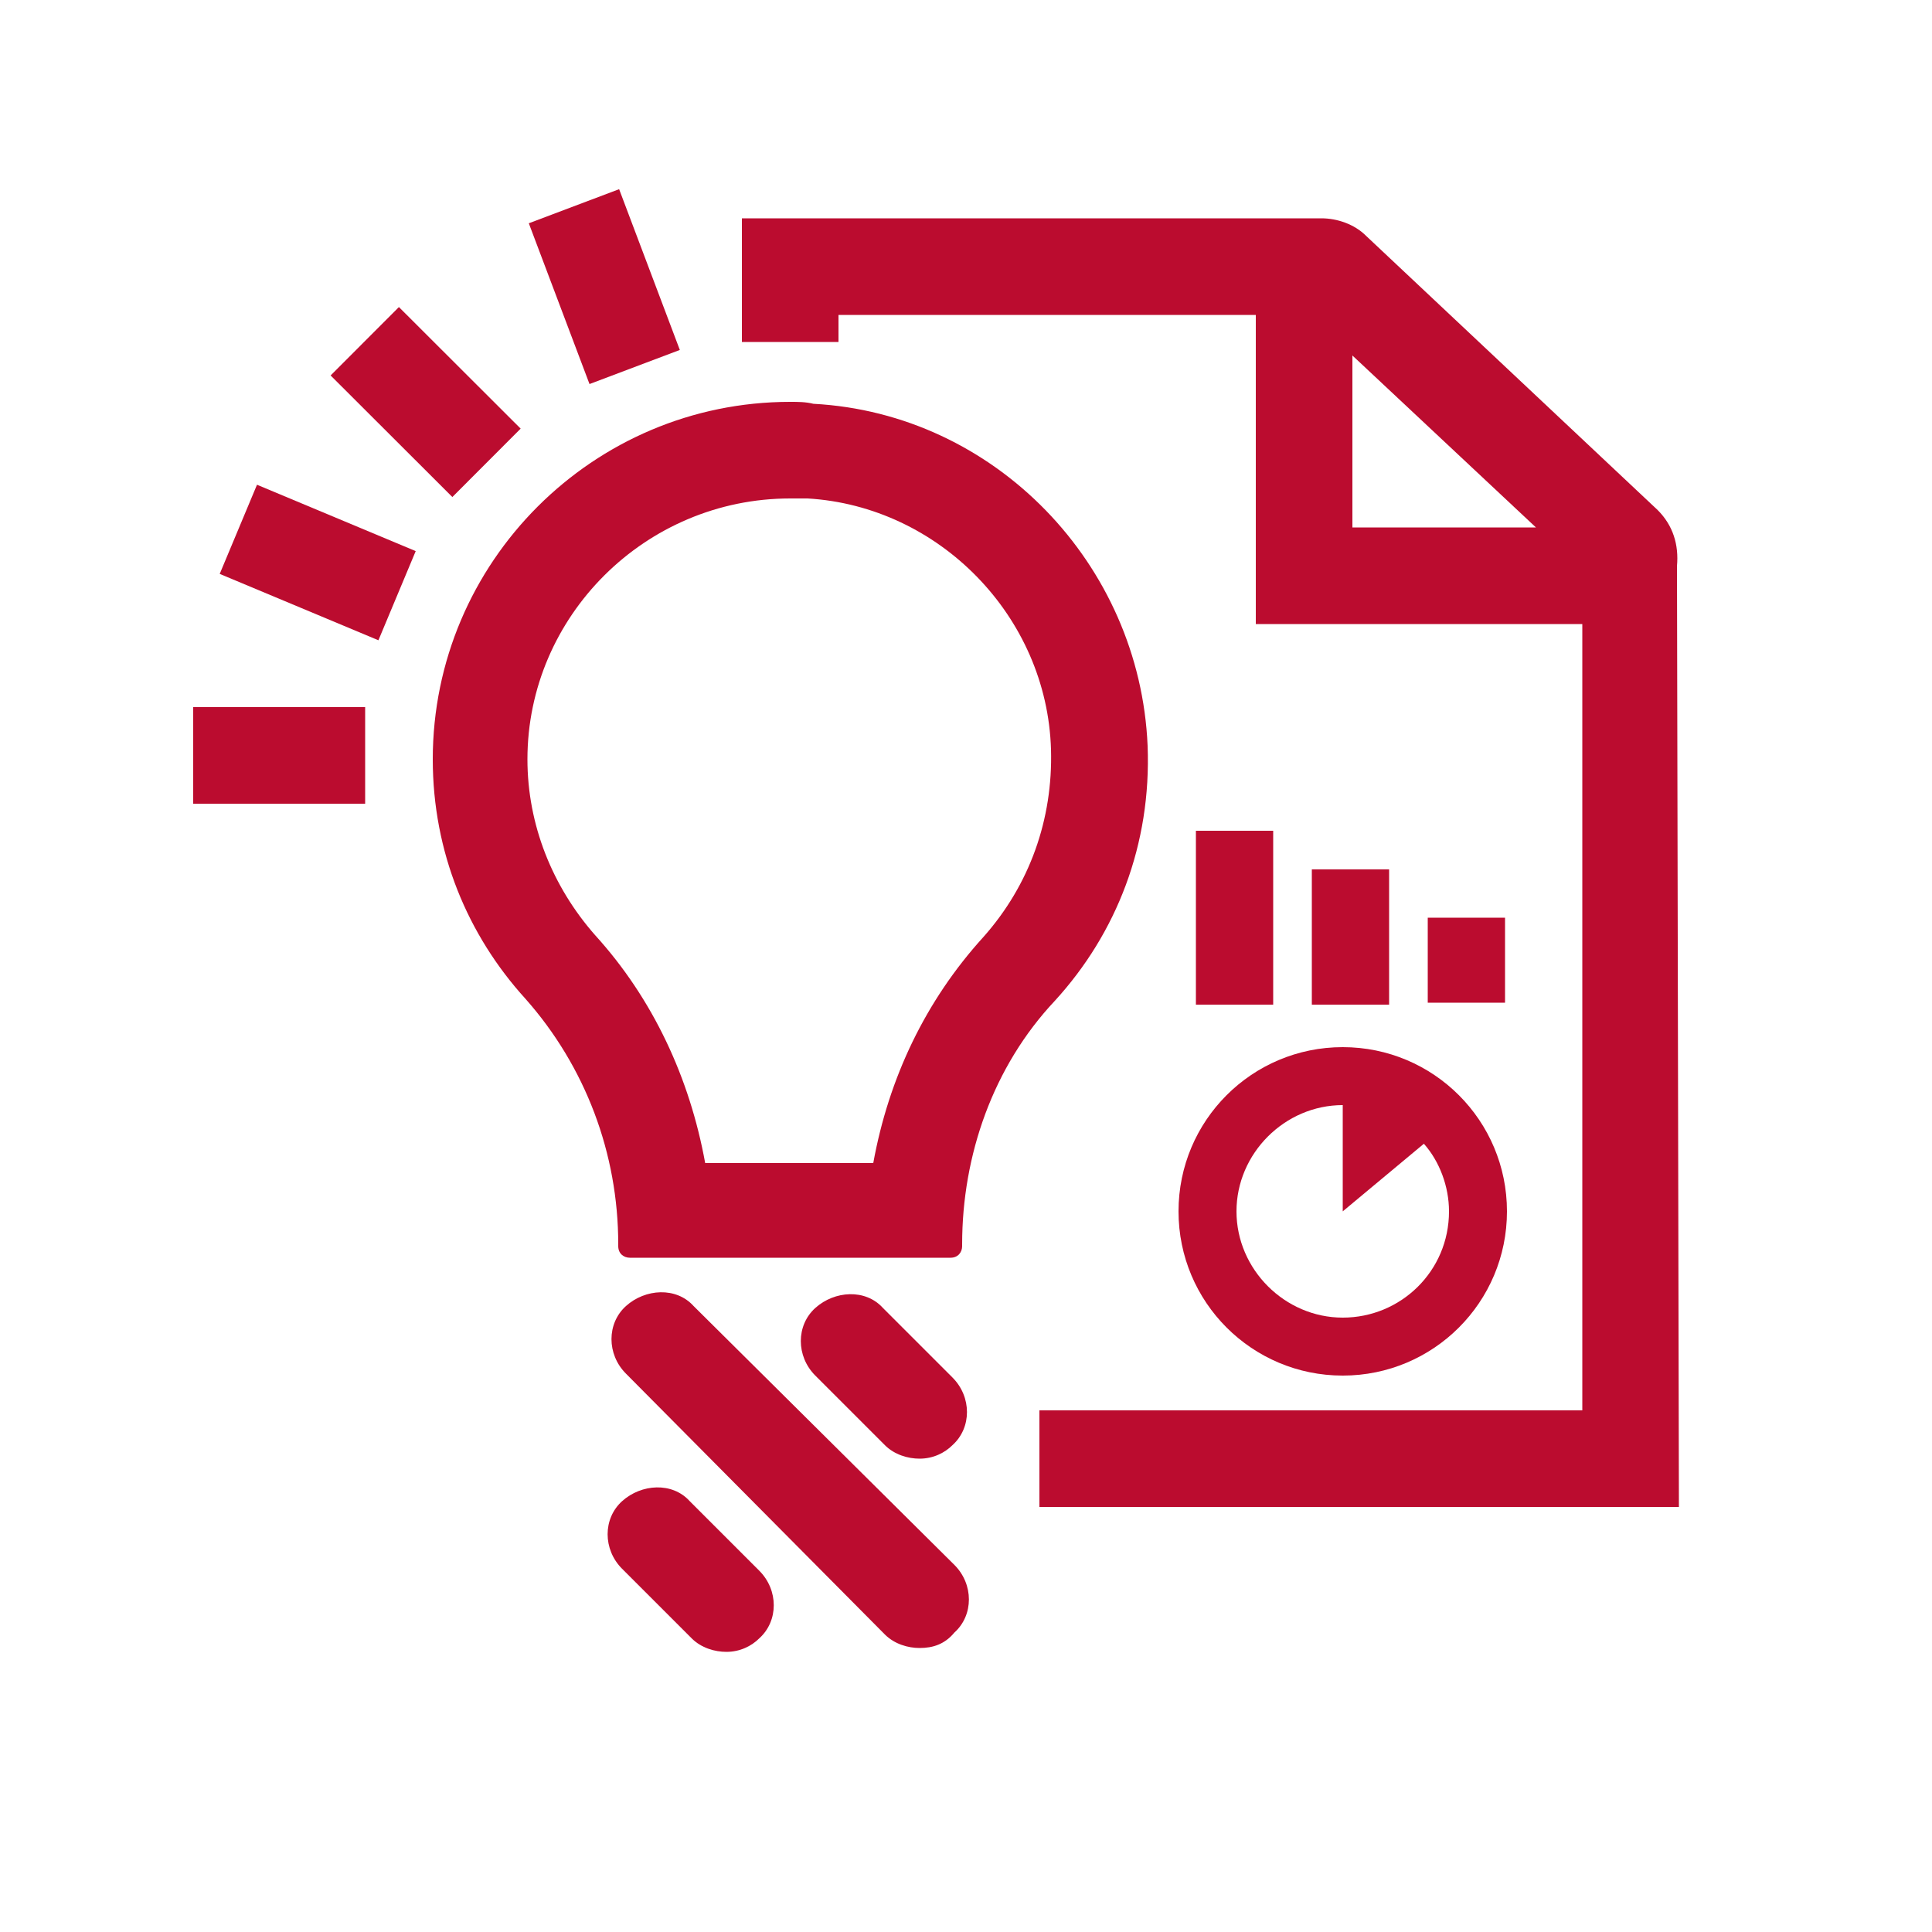
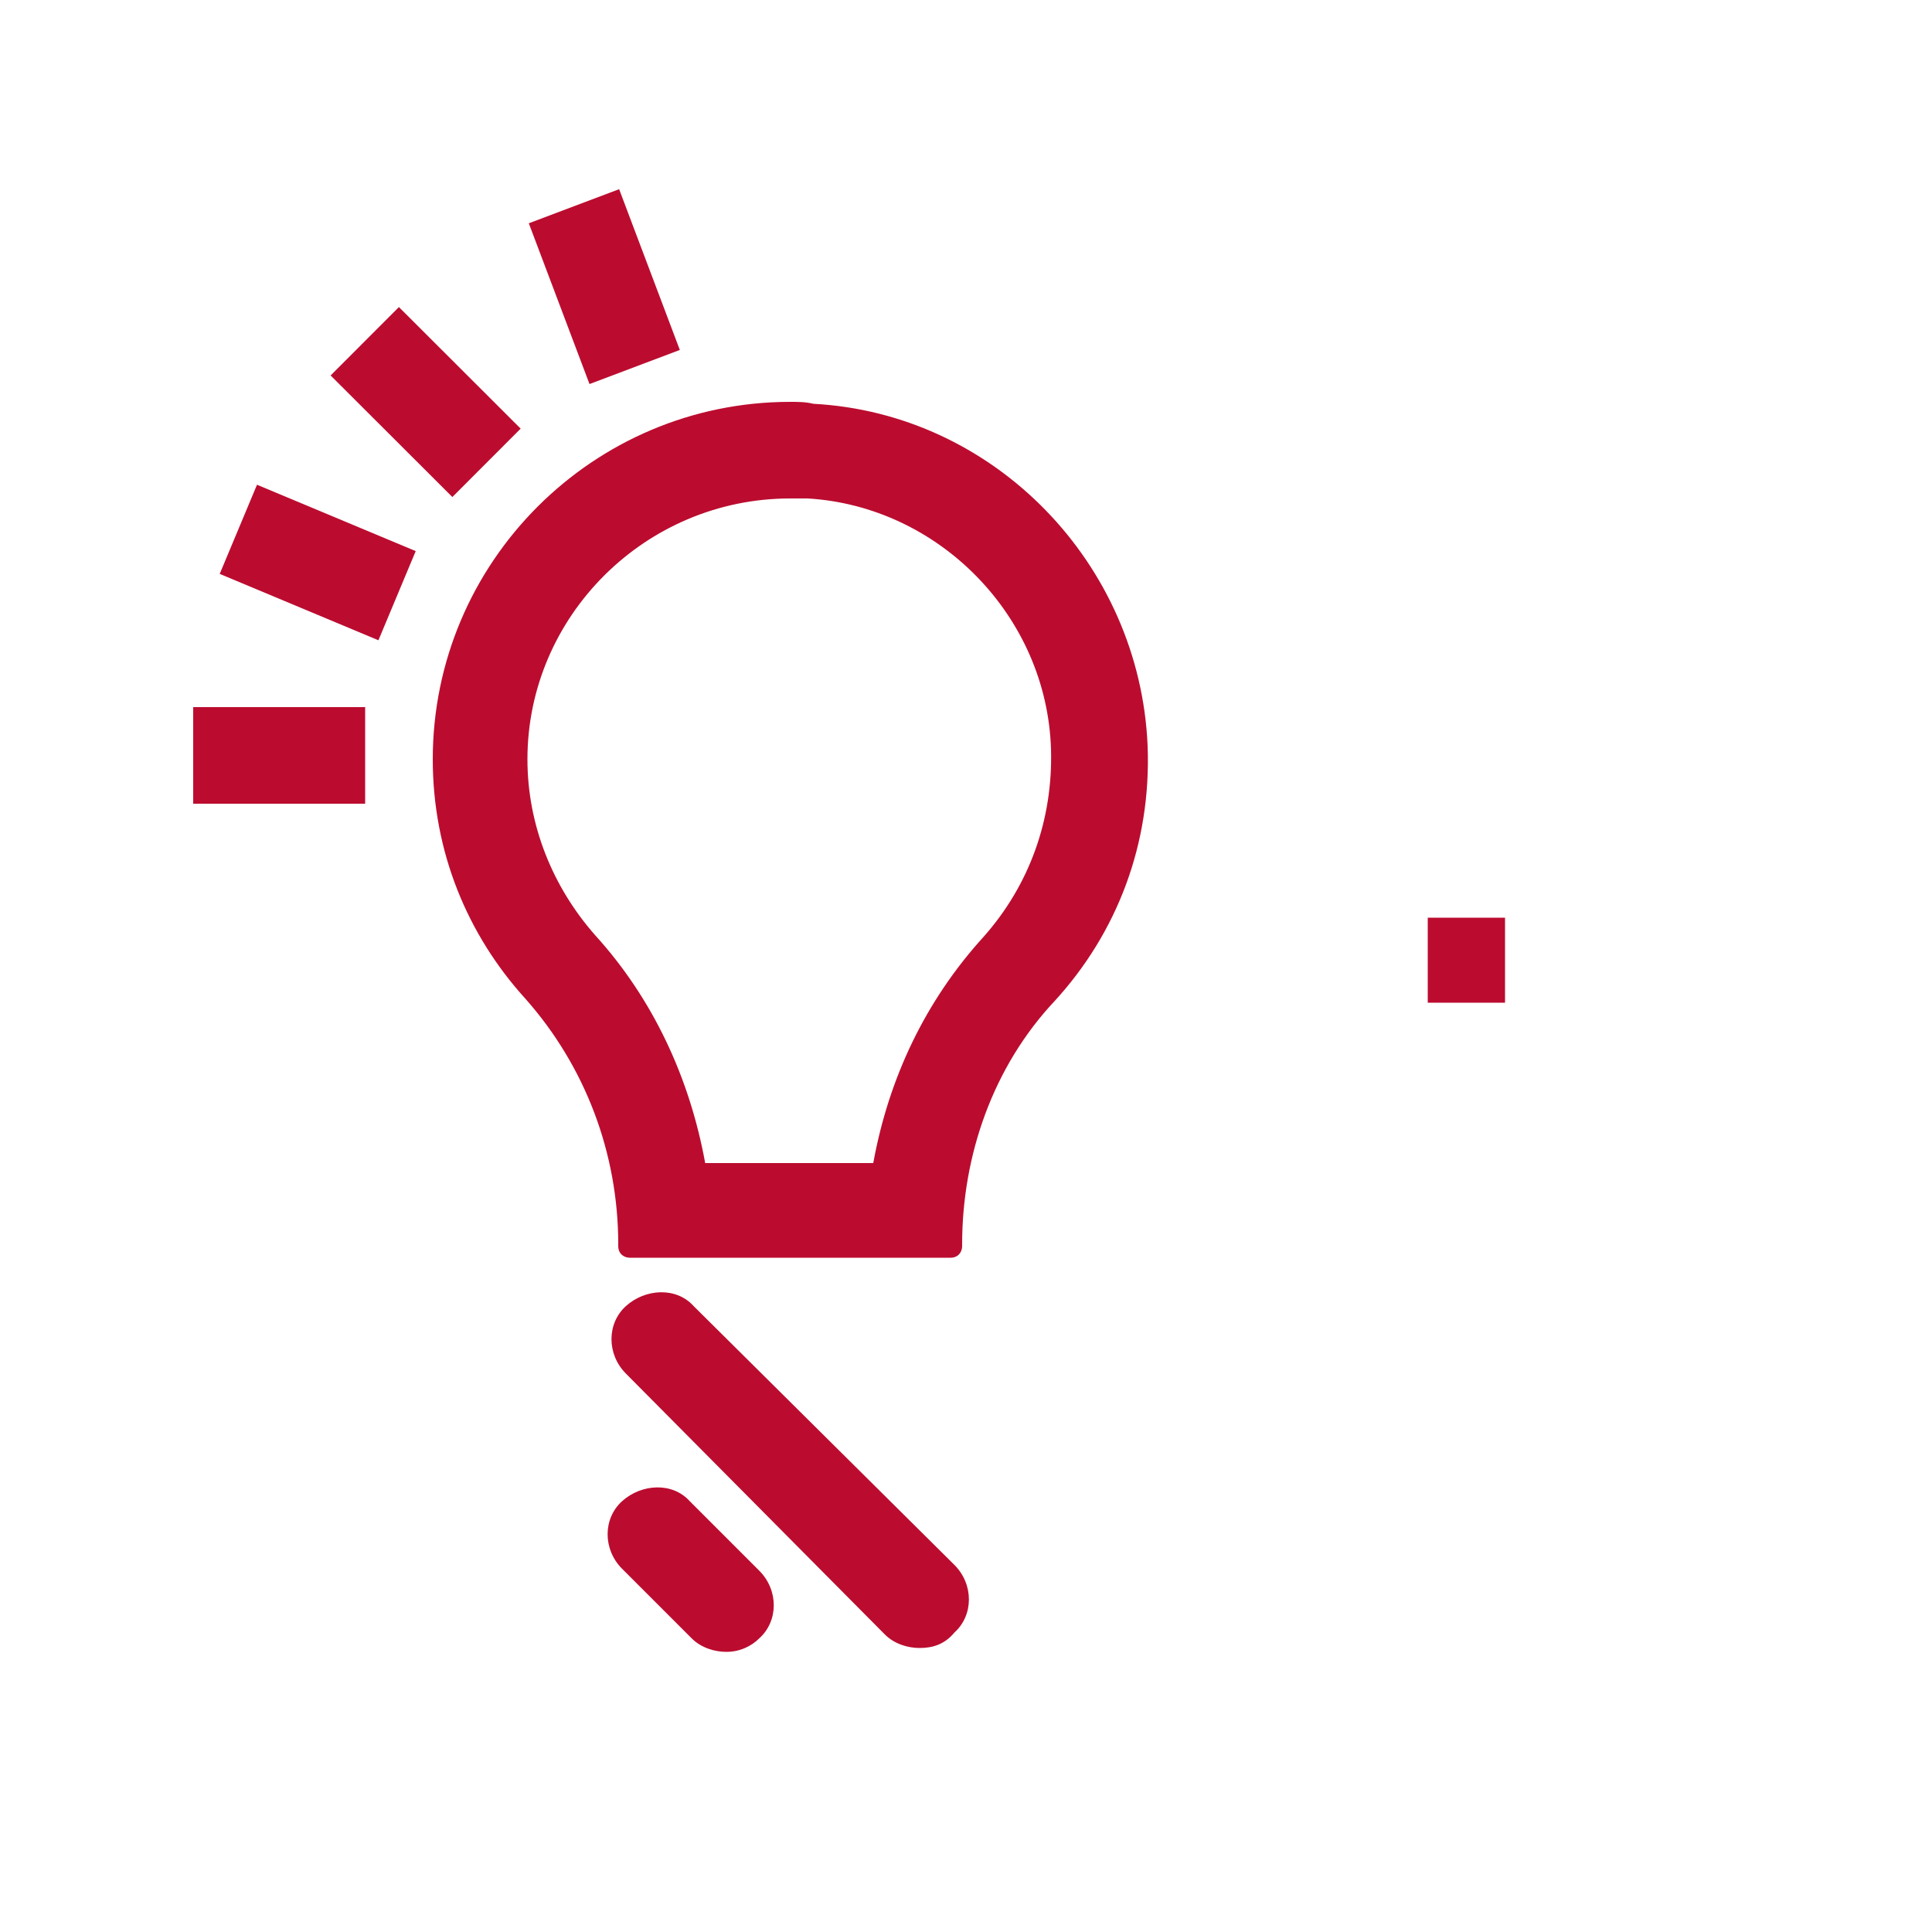
<svg xmlns="http://www.w3.org/2000/svg" height="100px" width="100px" fill="#bb0c2f" version="1.1" x="0px" y="0px" viewBox="0 0 100 100" enable-background="new 0 0 100 100" xml:space="preserve">
  <g>
    <path d="M40.9,25.8L40.9,25.8c0.3,0,0.6,0,0.9,0c6.8,0.4,12.4,6.1,12.6,13c0.1,3.6-1.1,7-3.5,9.7c-3,3.3-4.9,7.3-5.7,11.7h-8.7   c-0.8-4.4-2.7-8.5-5.7-11.8c-2.2-2.5-3.5-5.7-3.5-9.1C27.3,31.9,33.4,25.8,40.9,25.8L40.9,25.8z M40.9,20.8   c-10.2,0-18.5,8.3-18.5,18.5c0,4.8,1.8,9.1,4.8,12.4c3.1,3.5,4.8,8,4.8,12.7v0.1c0,0.4,0.3,0.6,0.6,0.6h16.6c0.4,0,0.6-0.3,0.6-0.6   v-0.1c0-4.6,1.6-9.2,4.8-12.6c3.2-3.5,5-8.1,4.8-13.2c-0.4-9.4-7.9-17.2-17.3-17.7C41.7,20.8,41.3,20.8,40.9,20.8L40.9,20.8z" />
    <path d="M47.6,85.3c-0.6,0-1.3-0.2-1.8-0.7L32.4,71.1c-1-1-1-2.6,0-3.5s2.6-1,3.5,0L49.4,81c1,1,1,2.6,0,3.5   C48.9,85.1,48.3,85.3,47.6,85.3z" />
-     <path d="M47.6,75.5c-0.6,0-1.3-0.2-1.8-0.7l-3.6-3.6c-1-1-1-2.6,0-3.5s2.6-1,3.5,0l3.6,3.6c1,1,1,2.6,0,3.5   C48.9,75.2,48.3,75.5,47.6,75.5z" />
    <path d="M37.6,85.5c-0.6,0-1.3-0.2-1.8-0.7l-3.6-3.6c-1-1-1-2.6,0-3.5s2.6-1,3.5,0l3.6,3.6c1,1,1,2.6,0,3.5   C38.9,85.2,38.3,85.5,37.6,85.5z" />
-     <path d="M86.8,29.3c0.1-1.1-0.2-2.1-1-2.9L70.7,12.2c-0.6-0.6-1.5-0.9-2.3-0.9c0,0,0,0,0,0v0h-30v6.4h5v-1.4H65v16h16.9V73H53.8v5   h33.1L86.8,29.3L86.8,29.3z M70,27.3v-8.9l9.5,8.9H70z" />
-     <path d="M69.5,54.2c-4.7,0-8.5,3.8-8.5,8.5s3.8,8.5,8.5,8.5c4.7,0,8.5-3.8,8.5-8.5S74.2,54.2,69.5,54.2z M69.5,68.2   c-3,0-5.5-2.5-5.5-5.5c0-3,2.5-5.5,5.5-5.5v5.5l4.2-3.5c0.8,0.9,1.3,2.2,1.3,3.5C75,65.8,72.5,68.2,69.5,68.2z" />
-     <rect x="61.9" y="43" width="4" height="9" />
-     <rect x="67.9" y="45" width="4" height="7" />
    <rect x="73.9" y="47.5" width="4" height="4.4" />
    <rect x="17.6" y="18.3" transform="matrix(0.708 0.707 -0.707 0.708 21.125 -9.506)" width="8.9" height="5" />
    <rect x="10" y="36.6" width="8.9" height="5" />
    <rect x="26.8" y="12.3" transform="matrix(0.353 0.935 -0.935 0.353 34.086 -19.608)" width="8.9" height="5" />
    <rect x="12" y="26.6" transform="matrix(0.923 0.386 -0.386 0.923 12.494 -4.094)" width="8.9" height="5" />
  </g>
</svg>